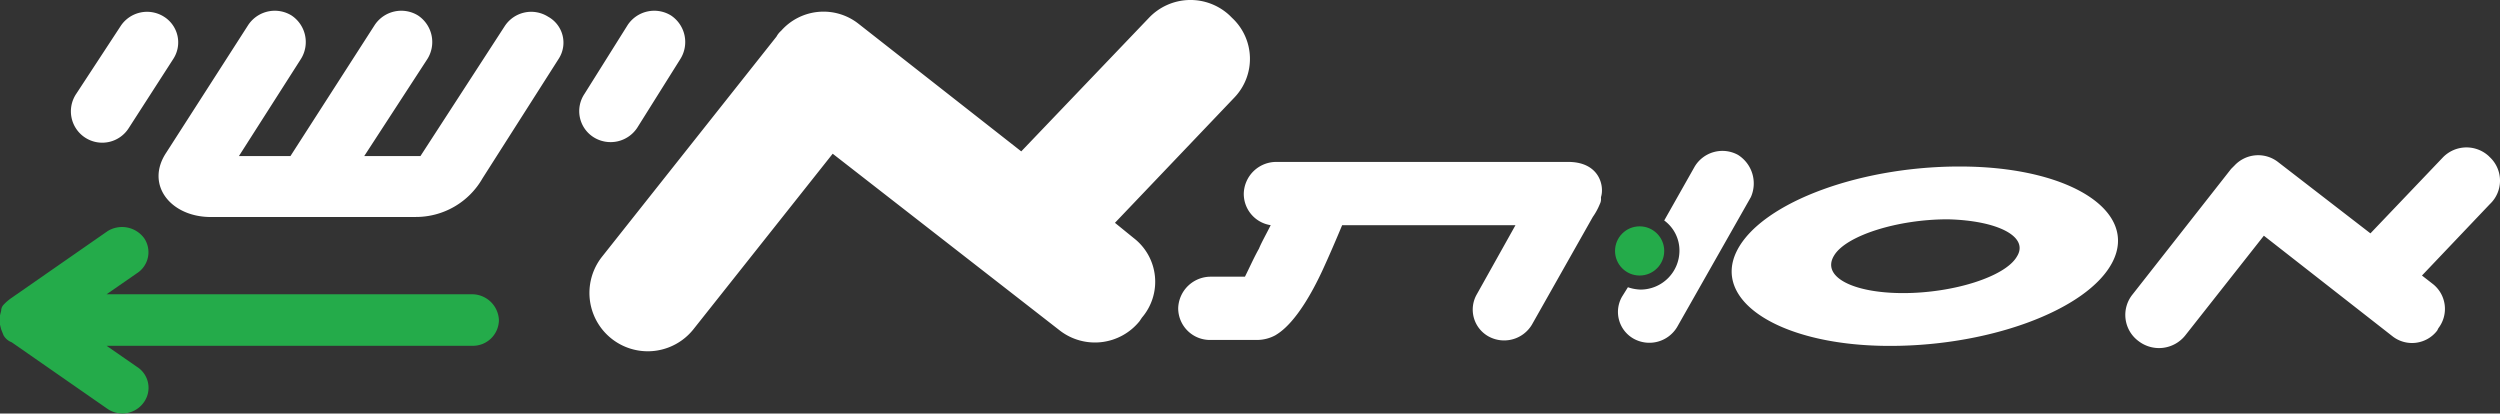
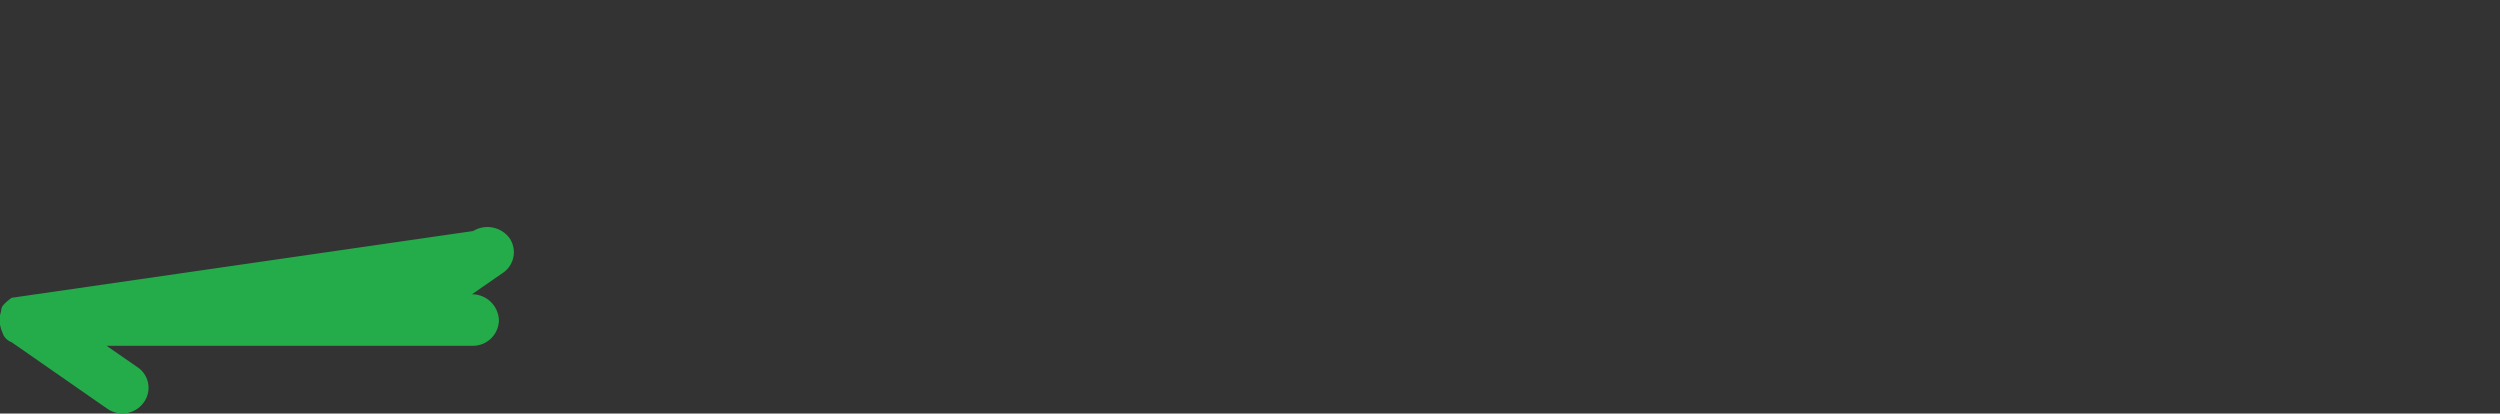
<svg xmlns="http://www.w3.org/2000/svg" width="213.463" height="35.307" viewBox="0 0 213.463 35.307">
  <rect x="0" y="0" width="213.463" height="35.307" fill="#333333" stroke="none" />
  <g id="download" transform="translate(-0.2 0.026)">
-     <path id="Path_5916" data-name="Path 5916" d="M50.9,11.7a2.725,2.725,0,0,0,3.7-.8L58.3,5a2.725,2.725,0,0,0-.8-3.7,2.725,2.725,0,0,0-3.7.8L50.1,8a2.636,2.636,0,0,0,.8,3.7ZM14.2,1.4a2.7,2.7,0,0,0-3.7.8L6.7,8a2.677,2.677,0,1,0,4.5,2.9L15,5a2.586,2.586,0,0,0-.8-3.6ZM97,20.3,95.4,19,105.6,8.3a4.771,4.771,0,0,0-.2-6.8l-.2-.2a4.891,4.891,0,0,0-6.9.2L87.4,12.9,73.5,2a4.826,4.826,0,0,0-6.6.6,1.756,1.756,0,0,0-.4.5L51.6,21.9a4.982,4.982,0,0,0,7.8,6.2l11.9-15L90.7,28.2a4.9,4.9,0,0,0,6.8-.8l.2-.3a4.708,4.708,0,0,0-.7-6.8Zm115.8-6.9-.1-.1a2.808,2.808,0,0,0-3.9.1l-6.2,6.5-7.9-6.1a2.763,2.763,0,0,0-3.7.3l-.3.3-8.4,10.7a2.78,2.78,0,0,0,.5,4,2.867,2.867,0,0,0,4-.5l6.7-8.5,11,8.6a2.706,2.706,0,0,0,3.8-.5l.1-.2a2.706,2.706,0,0,0-.5-3.8l-.9-.7,5.8-6.1a2.748,2.748,0,0,0,0-4ZM47,1.4a2.7,2.7,0,0,0-3.7.8L36.1,13.3H31.3L36.7,5a2.725,2.725,0,0,0-.8-3.7,2.725,2.725,0,0,0-3.7.8L25,13.3H20.6L25.9,5a2.725,2.725,0,0,0-.8-3.7,2.725,2.725,0,0,0-3.7.8L14.4,13c-1.8,2.7.3,5.4,3.6,5.5H35.7a6.548,6.548,0,0,0,5.7-3.3L47.9,5A2.531,2.531,0,0,0,47,1.4ZM148.6,13.2a2.762,2.762,0,0,0-3.7,1l-2.6,4.6a3.174,3.174,0,0,1,1.3,2.6,3.329,3.329,0,0,1-3.3,3.3,3.6,3.6,0,0,1-1.1-.2l-.5.8a2.62,2.62,0,0,0,1,3.6,2.762,2.762,0,0,0,3.7-1l6.3-11.1a2.879,2.879,0,0,0-1.1-3.6Zm-14.5.6H109.2a2.775,2.775,0,0,0-2.8,2.7,2.7,2.7,0,0,0,2.3,2.7c-.4.8-.8,1.5-1,2-.4.7-.8,1.6-1.2,2.4h-2.9a2.775,2.775,0,0,0-2.8,2.7,2.712,2.712,0,0,0,2.8,2.7h4a3.313,3.313,0,0,0,1.5-.4c.3-.2,1.9-1,4-5.5.6-1.3,1.2-2.7,1.7-3.9h14.8l-3.3,5.9a2.62,2.62,0,0,0,1,3.6,2.762,2.762,0,0,0,3.7-1l5.2-9.2a5.423,5.423,0,0,0,.6-1.1.9.9,0,0,0,.1-.5v-.1c.3-.9-.1-3-2.8-3Zm34.2.4c-8.9-.2-17.7,3-19.8,7.2s3.5,7.9,12.3,8.1c8.9.2,17.7-3,19.8-7.2s-3.4-7.9-12.3-8.1Zm4.1,7.7c-1,1.7-5.4,3.1-9.7,3.1s-7-1.4-5.9-3.2c1-1.7,5.4-3.1,9.7-3.1C170.8,18.8,173.5,20.2,172.4,21.9Z" fill="#fff" />
-     <circle id="Ellipse_219" data-name="Ellipse 219" cx="2.1" cy="2.1" r="2.1" transform="translate(138.1 19.3)" fill="#24ab4a" />
-     <path id="Path_5917" data-name="Path 5917" d="M40.5,25.1H9.3l2.6-1.8a2.131,2.131,0,0,0,.6-3,2.347,2.347,0,0,0-3.1-.6L1.2,25.4a4.349,4.349,0,0,0-.7.6.764.764,0,0,0-.2.5l-.1.4v.8l.1.4.2.5a1.344,1.344,0,0,0,.7.6l8.2,5.7a2.249,2.249,0,0,0,3.1-.6,2.115,2.115,0,0,0-.6-3L9.3,29.5H40.6a2.22,2.22,0,0,0,2.2-2.2,2.3,2.3,0,0,0-2.3-2.2Z" fill="#24ab4a" />
+     <path id="Path_5917" data-name="Path 5917" d="M40.5,25.1l2.6-1.8a2.131,2.131,0,0,0,.6-3,2.347,2.347,0,0,0-3.1-.6L1.2,25.4a4.349,4.349,0,0,0-.7.6.764.764,0,0,0-.2.5l-.1.4v.8l.1.4.2.5a1.344,1.344,0,0,0,.7.6l8.2,5.7a2.249,2.249,0,0,0,3.1-.6,2.115,2.115,0,0,0-.6-3L9.3,29.5H40.6a2.22,2.22,0,0,0,2.2-2.2,2.3,2.3,0,0,0-2.3-2.2Z" fill="#24ab4a" />
  </g>
</svg>